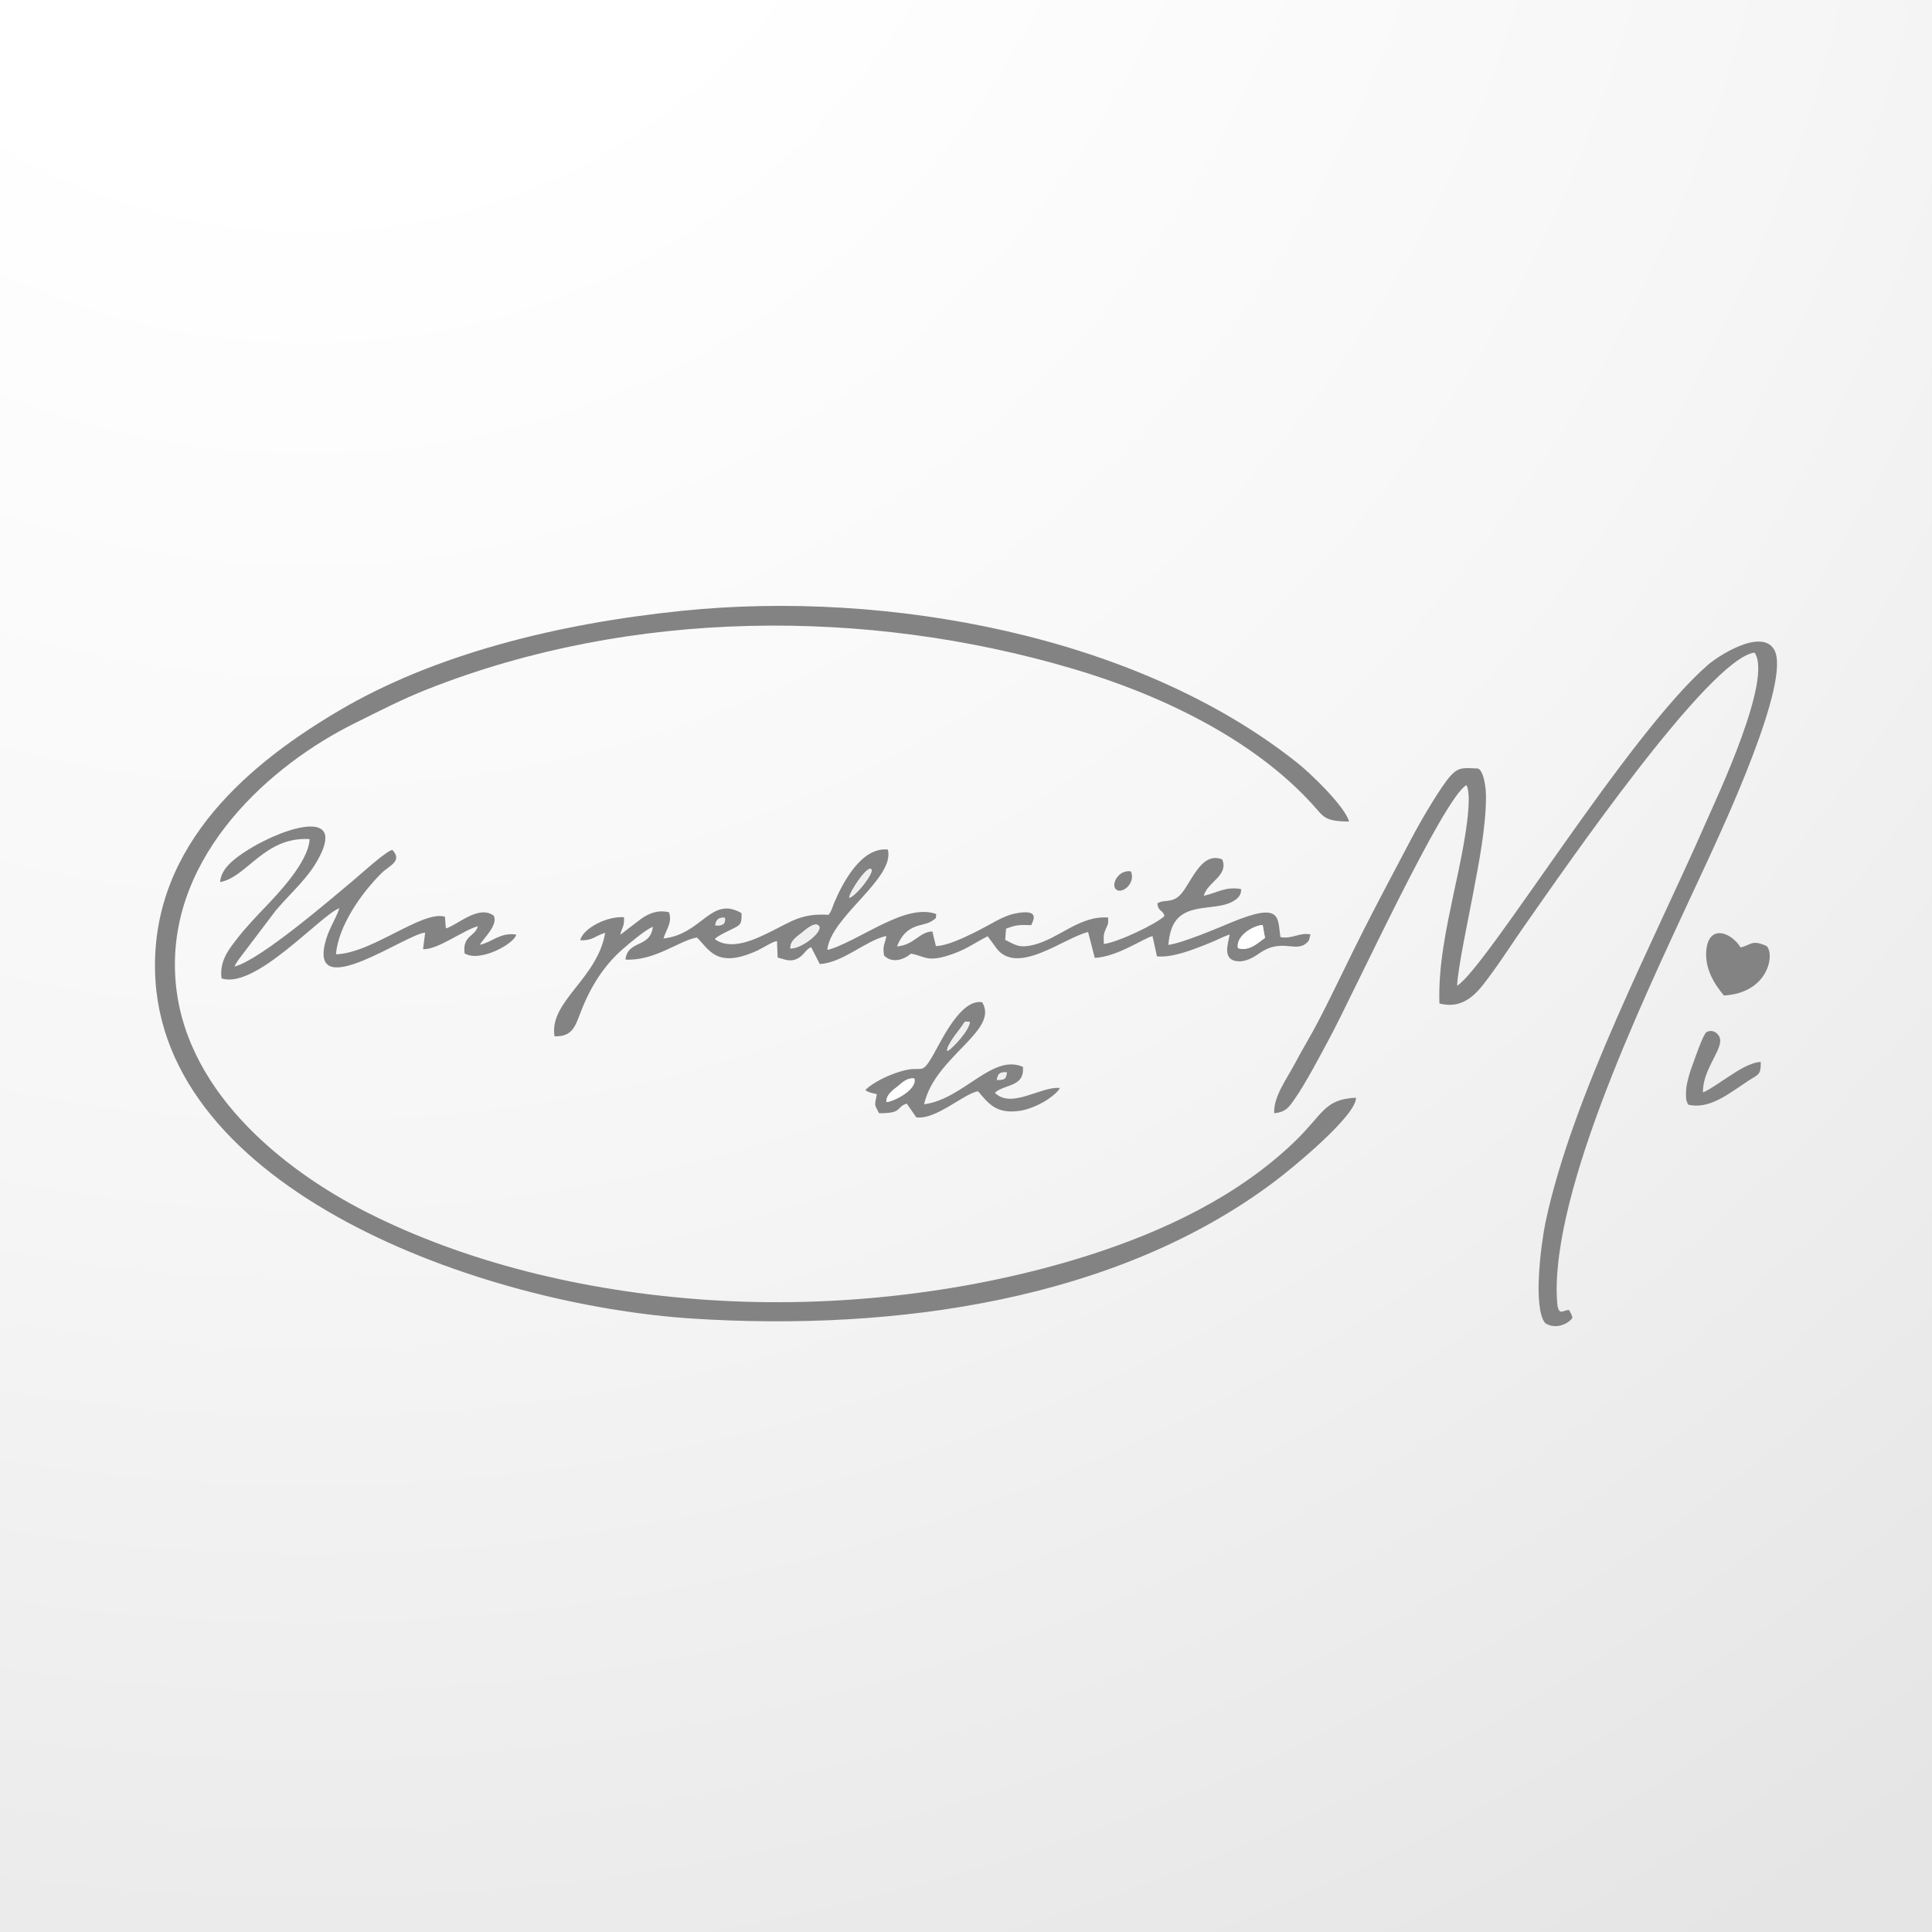
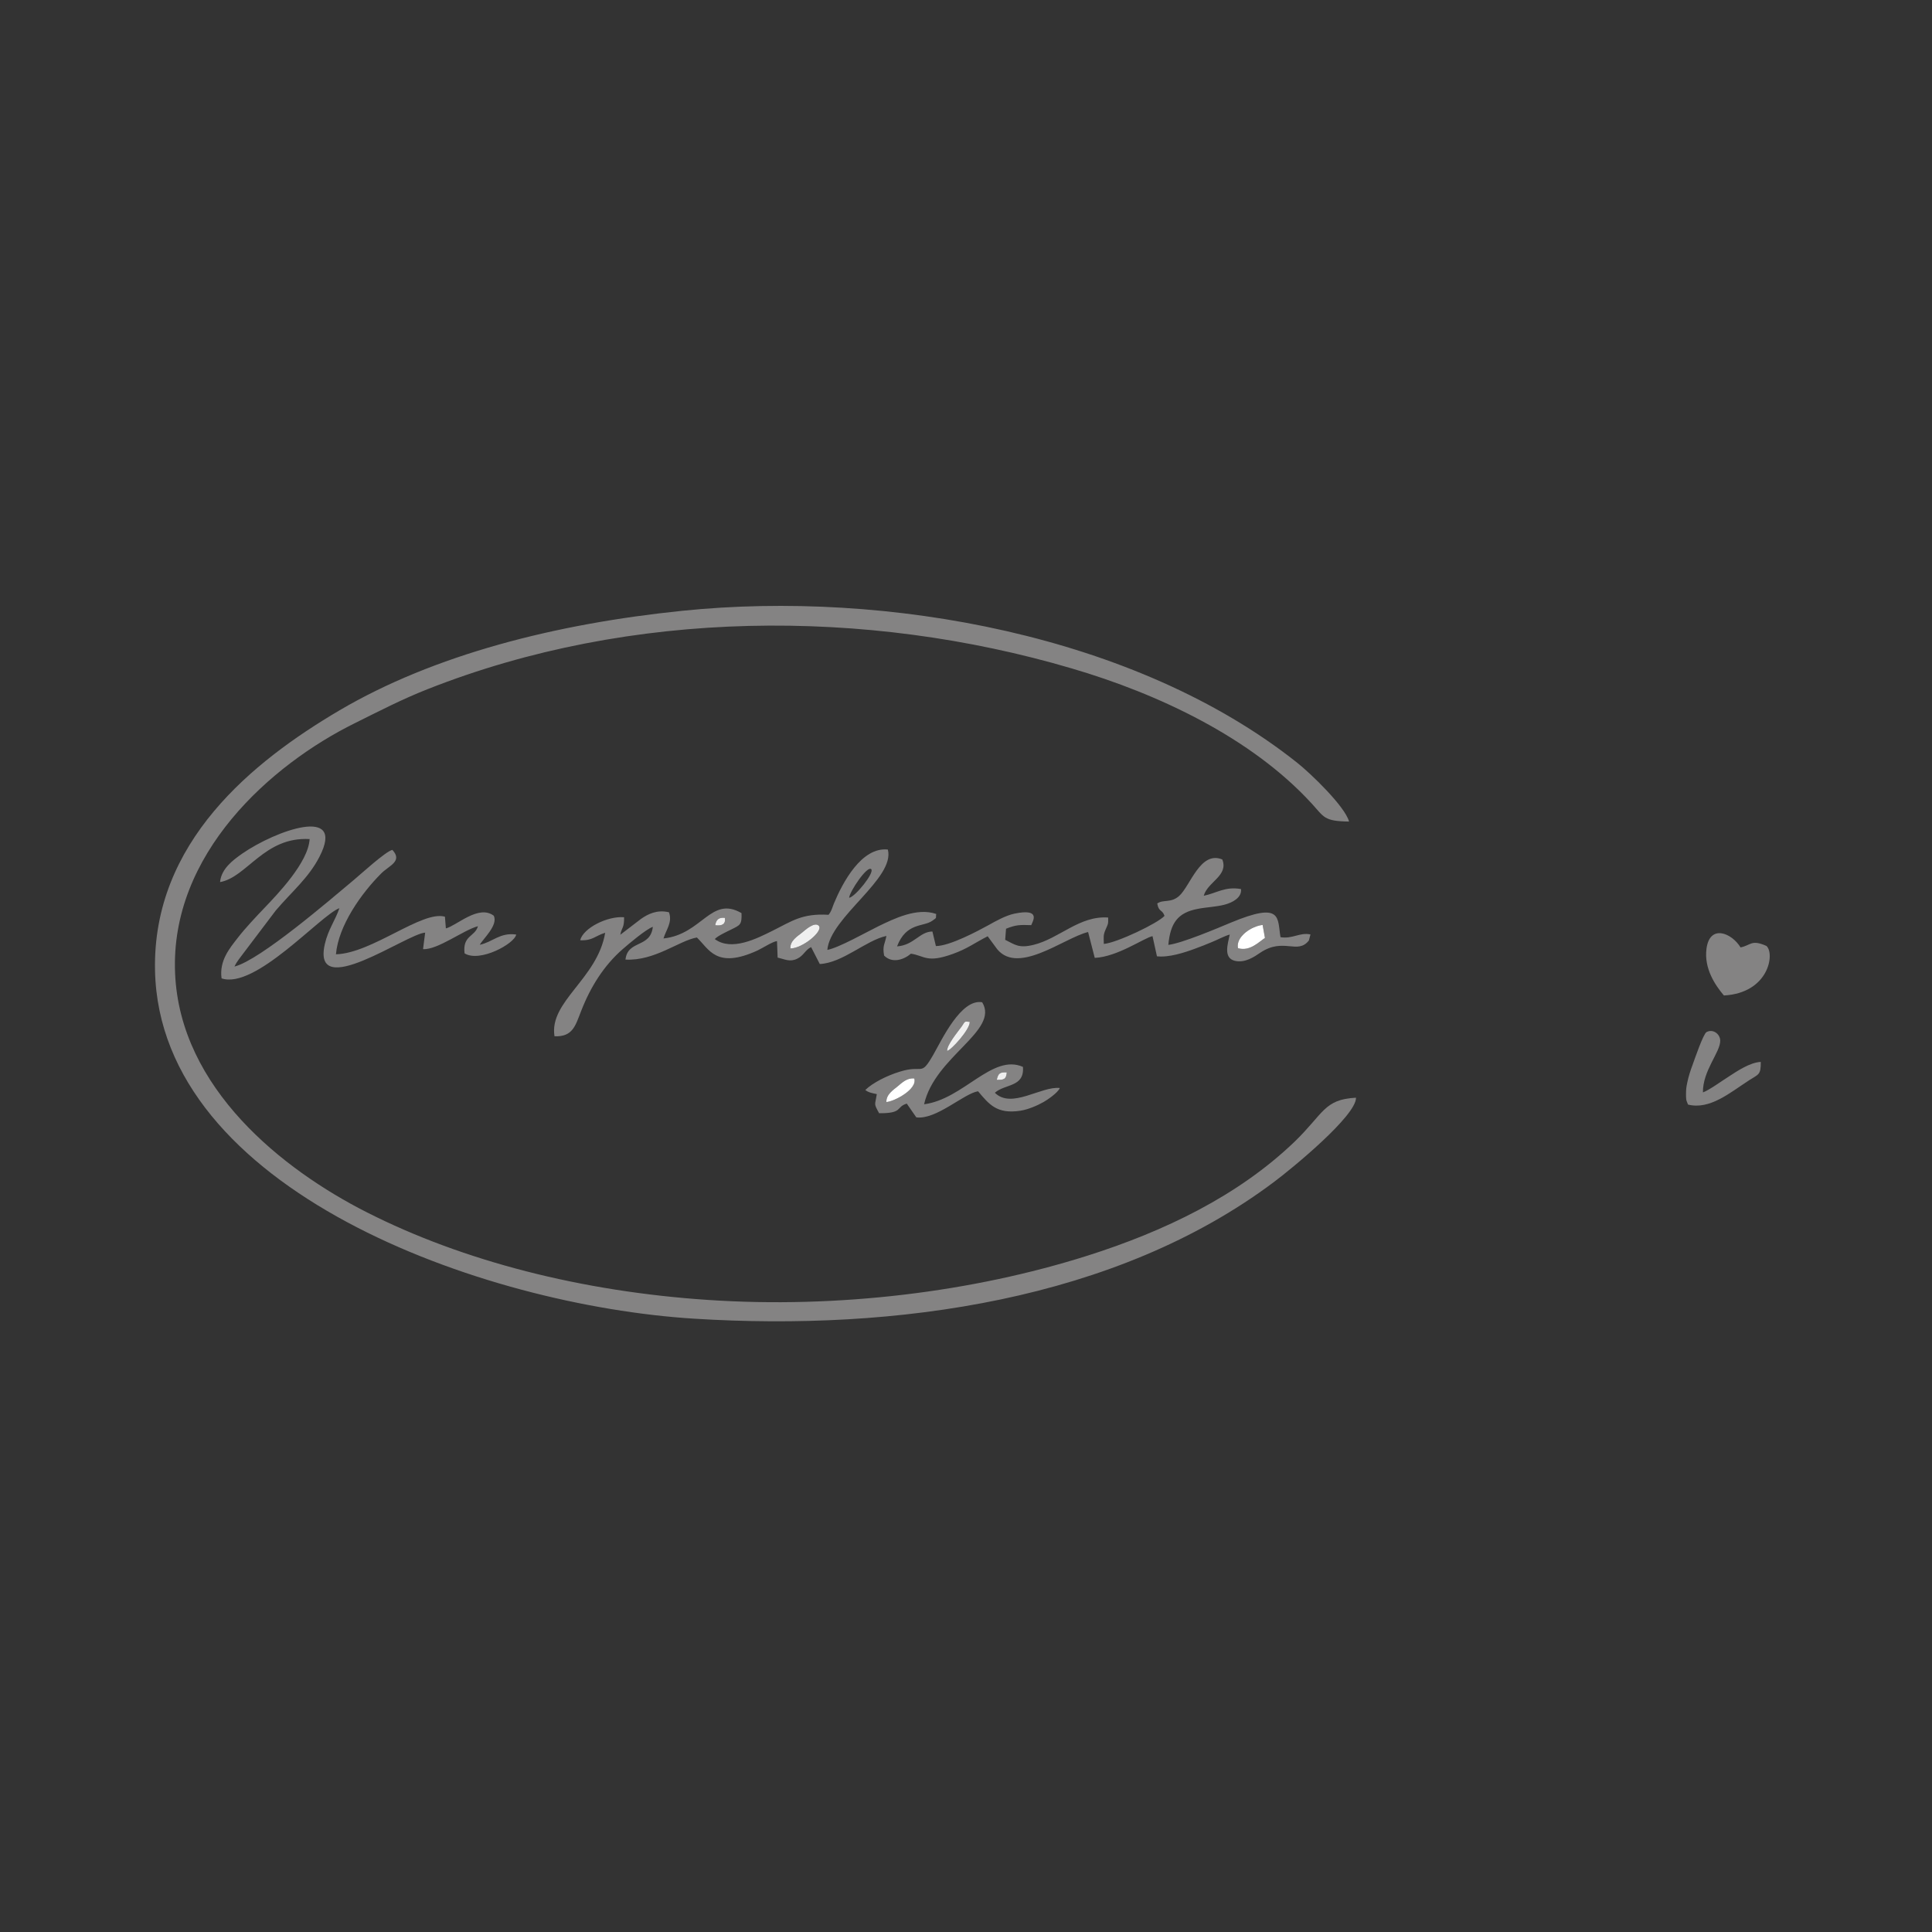
<svg xmlns="http://www.w3.org/2000/svg" version="1.1" id="Capa_1" x="0px" y="0px" width="354px" height="354px" viewBox="0 0 354 354" enable-background="new 0 0 354 354" xml:space="preserve">
  <rect x="0" y="0" width="354" height="354" fill="#333333" stroke="none" />
  <g id="Capa_x0020_1">
    <radialGradient id="SVGID_1_" cx="381627.062" cy="-380908.625" r="1210878.375" gradientTransform="matrix(4.099596e-004 0 0 -4.099610e-004 -100.002 -223.098)" gradientUnits="userSpaceOnUse">
      <stop offset="0" style="stop-color:#FFFFFF" />
      <stop offset="0.2" style="stop-color:#FFFFFF" />
      <stop offset="0.569" style="stop-color:#F6F6F6" />
      <stop offset="1" style="stop-color:#E5E5E5" />
    </radialGradient>
-     <rect x="0" y="0" fill="url(#SVGID_1_)" width="353.999" height="354" />
    <g id="Capa_x0020_1_1_">
      <g id="_1990179871536">
        <path fill="#848383" d="M248.461,201.132c-5.883,0.293-5.943,2.941-11.261,8.068c-10.355,9.944-23.878,16.41-37.944,20.879     c-21.015,6.654-45.665,9.712-69.561,8.105c-22.987-1.529-44.793-7.062-62.574-16.1c-15.305-7.776-34.131-22.636-35.039-43.729     c-0.95-21.94,17.645-38.292,32.913-45.837c4.41-2.187,8.687-4.41,13.371-6.25c37.285-14.723,80.317-14.898,118.008-3.792     c15.904,4.662,32.896,12.692,43.923,24.707c2.322,2.518,2.225,3.292,6.888,3.35c-0.735-2.77-7.078-8.861-9.502-10.775     c-29.451-23.415-75.249-31.676-112.651-27.844c-23.258,2.379-45.545,8.068-62.863,18.265     c-15.788,9.305-34.268,24.108-33.765,47.676c0.872,40.188,59.884,61.356,98.835,63.771c36.9,2.307,77.317-3.346,106.245-25.094     C236.717,214.113,248.537,204.421,248.461,201.132z" />
-         <path fill="#848383" d="M263.743,183.869c4.916,1.261,7.395-2.591,9.424-5.317c2.053-2.77,4.355-6.366,6.269-9.076     c7.161-10.197,33.75-48.873,42.049-49.9c3.386,4.779-6.853,26.43-8.805,30.88c-9.519,21.786-24.596,50.284-29.508,73.562     c-0.775,3.736-2.344,15.46-0.078,18.383c1.608,1.162,4.028,0.463,5.032-0.948c-0.174-0.639-0.252-0.736-0.638-1.434     c-1.124,0.08-1.741,0.968-2.09-0.676c-0.1-0.485-0.176-2.363-0.176-2.924c0-21.4,17.994-57.718,27.418-78.188     c2.924-6.327,15.788-33.782,12.403-39.259c-2.398-3.89-10.313,1.296-12.092,2.844c-14.727,12.77-40.52,55.397-45.956,58.801     c0.038-2.881,2.282-13.426,2.961-17.082c1.005-5.359,2.322-11.976,2.322-17.607c0-1.781-0.451-4.683-1.454-5.108     c-2.458-0.098-3.459-0.368-4.971,1.259c-1.972,2.147-5.786,8.802-7.256,11.606c-2.808,5.34-5.788,10.914-8.63,16.504     c-2.731,5.359-5.476,11.283-8.343,16.794c-1.411,2.747-2.978,5.243-4.47,8.088c-1.332,2.536-3.889,5.958-3.677,8.921     c2.109-0.248,2.629-1.044,3.617-2.438c2.053-2.863,4.897-8.317,6.524-11.339c4.565-8.515,20.819-43.96,25.077-46.362     c1.545,2.867-1.59,16.313-2.345,19.854C265.023,170.112,263.513,176.905,263.743,183.869z" />
        <path fill="#848383" d="M226.829,173.733c-0.429-2.131,2.534-4.063,4.525-4.256l0.427,2.379     C230.678,172.572,228.995,174.39,226.829,173.733z M144.827,173.792c-0.117-1.393,1.297-2.244,2.069-2.865     c0.505-0.406,2.32-2.109,3.118-1.316C150.958,170.56,147.052,173.792,144.827,173.792z M131.052,169.532     c0.154-0.988,0.618-1.49,1.779-1.354C132.985,169.342,132.309,169.688,131.052,169.532z M155.587,164.502     c0.075-1.123,3.309-5.94,4.043-5.244C160.289,159.88,156.688,164.349,155.587,164.502z M151.813,167.618     c-4.877-0.292-6.733,1.179-10.295,2.941c-2.806,1.395-7.469,3.79-10.546,1.51c0.484-0.58,2.283-1.392,3.019-1.761     c1.625-0.813,1.954-0.851,1.876-2.998c-5.61-3.251-7.195,3.89-14.298,4.644c0.465-1.569,1.684-2.96,1.005-4.799     c-2.188-0.523-3.851,0.328-5.127,1.218l-3.792,2.903c0.271-1.393,0.732-1.219,0.697-3.21c-3.02-0.253-7.47,1.952-8.05,4.216     c2.321,0.097,2.652-0.773,4.585-1.373c-1.412,8.457-10.312,12.578-9.287,18.964c3.33,0.151,3.832-1.94,4.859-4.568     c1.721-4.45,4.197-8.416,7.682-11.433c1.082-0.95,4.276-3.64,5.476-4.047c-0.425,3.947-4.605,2.343-5.011,6     c5.36,0.29,9.83-3.483,13.081-4.047c2.244,2.129,3.541,5.846,11.105,2.383c0.911-0.426,2.786-1.646,3.578-1.725l0.114,3.022     c1.317,0.307,2.245,0.868,3.582,0.21c1.179-0.541,1.47-1.624,2.555-2.129l1.586,3.098c4.198-0.195,8.456-4.336,12.209-5.146     c-0.269,1.511-0.754,1.723-0.424,3.599c1.509,1.51,3.656,0.737,4.915-0.347c2.553,0.387,2.885,1.779,7.7,0.038     c2.766-1.009,3.792-1.915,6.364-3.229l1.393,1.895c3.736,5.65,12.501-1.588,17.008-2.671l1.22,4.737     c4.178-0.191,9.018-3.656,10.583-3.983l0.811,3.694c2.168,0.253,5.033-0.674,6.966-1.393c1.024-0.367,2.032-0.771,3.055-1.199     c0.99-0.385,2.326-1.123,3.314-1.393c-0.351,1.742-1.223,4.296,0.963,4.82c1.84,0.426,3.559-0.754,4.662-1.51     c4.26-2.844,6.792,0.442,8.883-2.227l0.289-1.104c-1.951-0.424-3.308,0.873-5.493,0.501c-0.602-3.54,0.385-6.614-9.136-2.649     c-2.492,1.043-8.898,3.756-11.415,4.064c0.37-3.948,1.667-5.901,5.383-6.6c1.661-0.328,3.302-0.347,4.931-0.773     c1.473-0.385,3.193-1.316,2.999-2.862c-2.919-0.503-4.371,0.713-6.827,1.237c0.711-2.572,4.581-3.656,3.403-6.656     c-4.041-1.663-5.844,4.838-7.915,6.695c-1.525,1.335-2.883,0.58-4.007,1.372c0.292,1.626,0.892,1.025,1.336,2.265     c-1.176,1.334-8.705,4.936-11.125,5.146c-0.018-1.355-0.134-1.566,0.331-2.651c0.444-1.026,0.503-0.927,0.463-2.188     c-5.299-0.366-8.923,3.852-13.699,5.014c-2.705,0.658-3.386-0.059-5.165-0.928l0.155-2.033c1.891-0.754,2.571-0.715,4.621-0.658     c0.253-0.697,1.897-3.134-3.075-2.108c-1.569,0.329-3.387,1.335-4.722,2.09c-1.955,1.065-7.08,3.831-9.676,3.853l-0.638-2.669     c-2.36,0.018-3.349,2.495-6.481,2.729c1.685-4.414,4.819-3.541,6.442-4.685c0.966-0.696,0.601-0.35,0.735-1.256     c-3.501-1.239-7.777,0.892-10.546,2.226c-2.187,1.063-7.315,3.985-9.403,4.354c0.54-6.036,12.461-13.099,11.088-18.383     c-4.819-0.523-8.301,6.075-9.887,9.888C152.451,166.419,152.373,166.921,151.813,167.618z" />
        <path fill="#848383" d="M40.323,161.622c4.935-0.872,8.108-8.358,16.409-7.877c-0.232,4.279-5.941,10.159-8.225,12.56     c-1.606,1.681-3.616,3.809-4.971,5.571c-1.432,1.858-3.386,4.121-2.939,7.392c6.171,2.07,18.072-11.531,21.592-12.867     c-0.733,2.206-2.05,3.867-2.67,6.578c-2.438,10.66,15.076-1.935,18.383-2.09l-0.387,3.018c2.613,0.193,7.448-3.522,10.061-4.199     c-0.56,1.975-2.844,1.646-2.455,4.973c2.787,1.742,9.189-1.781,9.461-3.445c-2.98-0.424-4.333,1.393-6.674,1.877     c0.618-1.123,3.385-3.562,2.573-5.321c-2.787-2.107-6.772,1.8-8.783,2.321l-0.174-2.148c-4.179-1.199-13.37,6.715-19.968,6.891     c0.447-5.264,4.684-11.223,8.322-14.841c1.47-1.452,3.945-2.206,2.011-4.294c-1.295,0.329-5.708,4.393-7.061,5.515     c-4.354,3.638-17.143,14.667-21.864,15.866c0.462-1.008,1.083-1.664,1.74-2.575l5.825-7.698c2.92-3.444,6.018-5.959,8.008-9.849     c4.897-9.481-8.048-4.799-14.142-0.581C42.802,157.516,40.536,159.142,40.323,161.622z" />
        <path fill="#848383" d="M162.415,201.923c-0.059-1.371,1.238-2.205,2.05-2.863c0.872-0.736,1.781-1.607,3.059-1.453     C168.144,199.622,163.749,201.864,162.415,201.923z M182.635,197.86c0.271-1.182,0.54-1.43,1.837-1.372     C184.379,197.821,183.857,197.881,182.635,197.86z M173.542,192.558c-0.062-1.101,1.952-3.483,2.726-4.566     c0.562-0.811,0.35-0.889,1.412-0.754C177.778,188.595,174.238,192.483,173.542,192.558z M158.547,199.718     c0.598,0.484,1.315,0.581,2.109,0.756c-0.33,2.146-0.6,1.625,0.424,3.502c4.45,0.039,3.036-1.16,5.069-1.76l1.741,2.516     c3.617,0.504,8.727-4.373,11.318-4.779c1.995,2.361,3.426,4.236,7.761,3.563c1.41-0.216,3.117-0.953,4.237-1.59     c0.637-0.349,2.69-1.741,2.978-2.572c-3.424-0.367-8.844,3.909-11.898,0.872c1.875-1.663,5.453-0.989,5.146-4.741     c-5.611-2.475-10.894,5.922-18.111,6.851c1.954-8.768,13.836-13.468,10.644-18.692c-3.89-0.695-7.392,6.888-8.958,9.617     c-2.4,4.16-1.725,1.702-6.192,3.117C162.532,197.085,159.957,198.362,158.547,199.718z" />
        <path fill="#848383" d="M315.872,182.401c8.225-0.449,9.364-7.662,7.798-9.074c-2.787-1.238-2.808-0.137-4.745,0.269     c-1.641-2.688-5.646-4.294-6.245,0.233C312.197,177.448,314.286,180.542,315.872,182.401z" />
        <path fill="#848383" d="M309.294,202.391c4.006,1.005,7.722-2.207,11.164-4.434c1.819-1.161,2.188-1.005,2.166-3.386     c-1.974,0.098-4.332,1.688-5.726,2.596c-1.473,0.926-3.713,2.574-4.873,2.996c-0.043-4.021,3.208-7.368,3.171-9.5     c-0.02-1.219-1.355-2.204-2.517-1.546c-0.596,0.327-2.205,5.05-2.556,6.017c-0.421,1.125-0.732,2.091-0.983,3.309     c-0.156,0.719-0.213,1.201-0.213,2.051c0,0.293,0,0.658,0.039,0.949c0.02,0.078,0.042,0.134,0.042,0.212L309.294,202.391z" />
        <path fill="#FFFFFF" d="M226.829,173.733c2.166,0.658,3.849-1.161,4.95-1.877l-0.427-2.379     C229.364,169.671,226.405,171.603,226.829,173.733z" />
        <path fill="#EFEFEF" d="M144.827,173.792c2.225,0,6.131-3.232,5.188-4.18c-0.796-0.793-2.613,0.91-3.118,1.316     C146.124,171.548,144.712,172.397,144.827,173.792z" />
        <path fill="#FFFFFF" d="M162.415,201.923c1.334-0.059,5.729-2.301,5.108-4.314c-1.277-0.154-2.188,0.715-3.059,1.451     C163.654,199.718,162.357,200.552,162.415,201.923z" />
-         <path fill="#848383" d="M207.225,159.665c-2.26-0.384-3.695,2.342-2.766,3.272C205.488,163.961,208.156,161.891,207.225,159.665z     " />
-         <path fill="#EFEFEF" d="M155.587,164.502c1.103-0.153,4.702-4.624,4.043-5.244C158.895,158.562,155.662,163.381,155.587,164.502z     " />
        <path fill="#EFEFEF" d="M173.542,192.558c0.695-0.074,4.235-3.963,4.14-5.32c-1.064-0.135-0.851-0.057-1.412,0.754     C175.494,189.074,173.481,191.457,173.542,192.558z" />
        <path fill="#EFEFEF" d="M131.052,169.532c1.257,0.156,1.933-0.19,1.779-1.354C131.668,168.044,131.206,168.548,131.052,169.532z" />
        <path fill="#EFEFEF" d="M182.635,197.86c1.218,0.021,1.744-0.039,1.837-1.372C183.179,196.431,182.906,196.679,182.635,197.86z" />
      </g>
    </g>
  </g>
</svg>